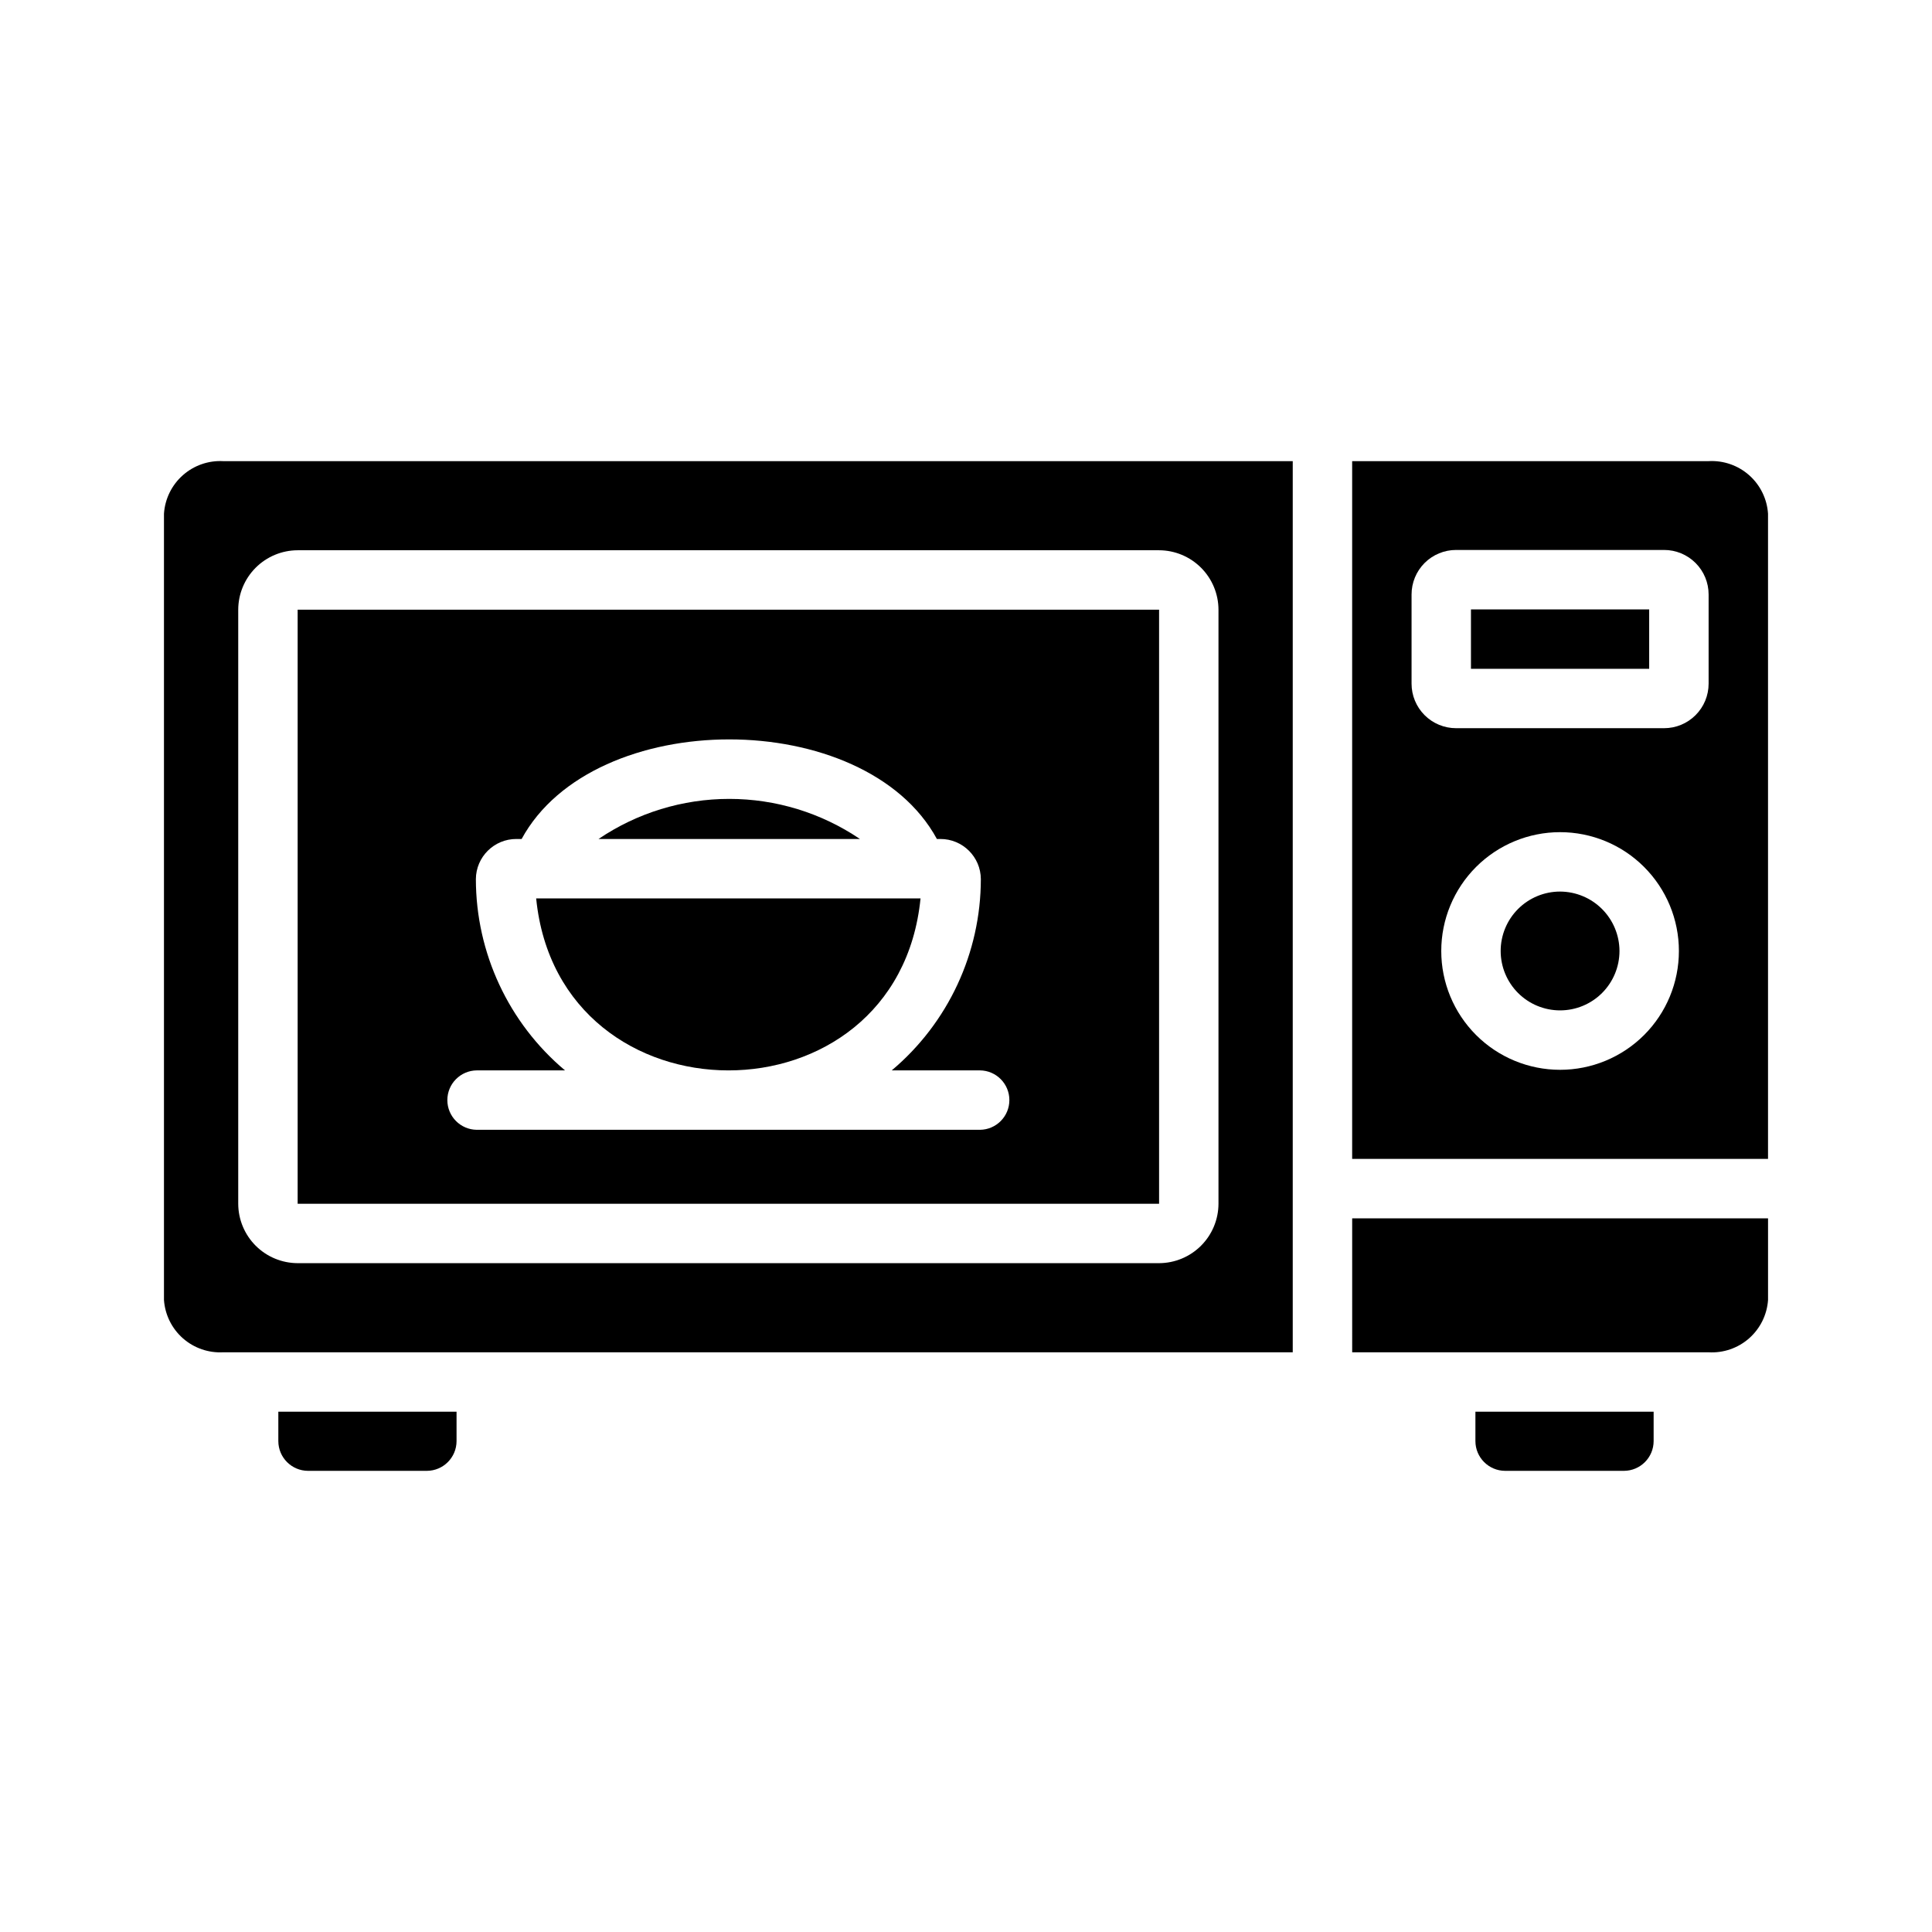
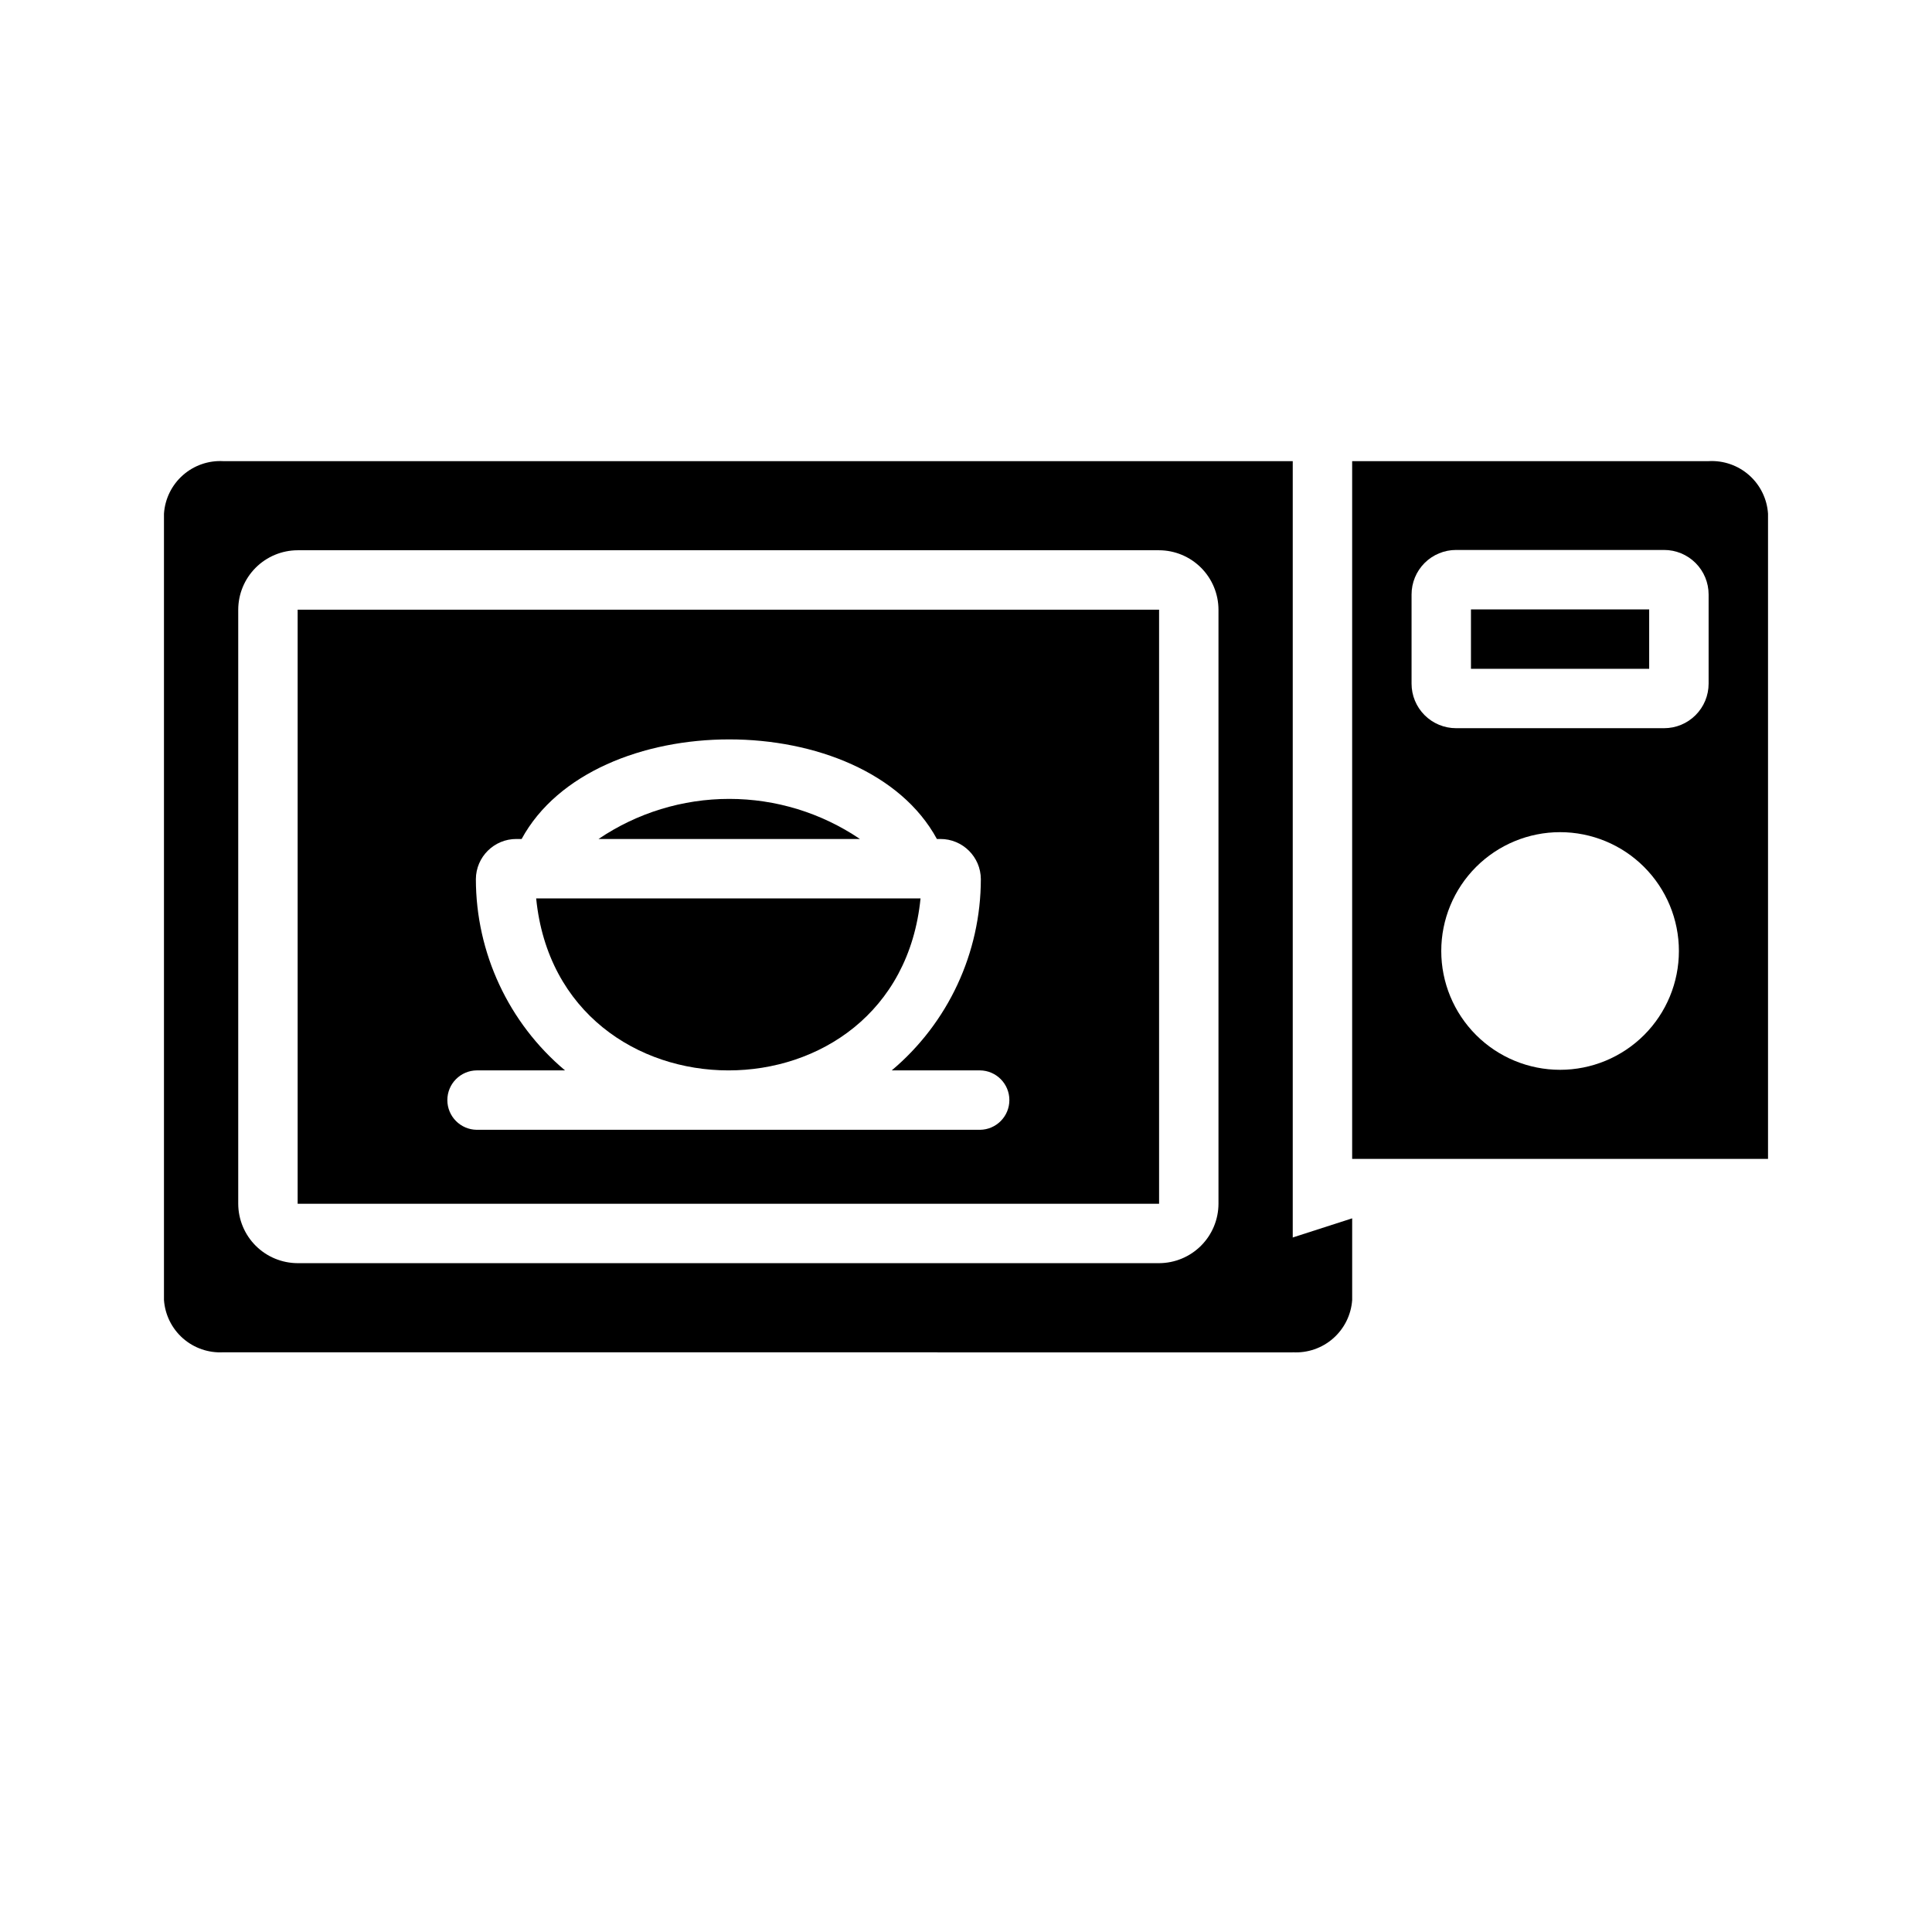
<svg xmlns="http://www.w3.org/2000/svg" fill="#000000" width="800px" height="800px" version="1.1" viewBox="144 144 512 512">
  <g>
    <path d="m533.82 305.5h47.23v15.742h-47.23z" />
    <path d="m596.8 266.21h-94.465v184.91h110.21v-170.98c-0.258-3.93-2.055-7.598-5.004-10.207-2.949-2.609-6.809-3.949-10.738-3.727zm-39.359 161.3h-0.004c-8.352 0-16.359-3.316-22.266-9.223-5.902-5.906-9.223-13.914-9.223-22.266 0-8.352 3.32-16.359 9.223-22.266 5.906-5.906 13.914-9.223 22.266-9.223s16.363 3.316 22.266 9.223c5.906 5.906 9.223 13.914 9.223 22.266 0.004 8.352-3.312 16.363-9.219 22.27-5.906 5.902-13.918 9.219-22.27 9.219zm39.359-102.34c0.004 3.133-1.238 6.137-3.457 8.352-2.215 2.219-5.219 3.461-8.352 3.457h-55.105c-3.133 0.004-6.137-1.238-8.355-3.457-2.215-2.215-3.457-5.219-3.453-8.352v-23.617c-0.004-3.133 1.238-6.137 3.453-8.355 2.219-2.215 5.223-3.457 8.355-3.453h55.105c3.133-0.004 6.137 1.238 8.352 3.453 2.219 2.219 3.461 5.223 3.457 8.355z" />
-     <path d="m502.34 466.87h110.21v21.648c-0.273 3.914-2.082 7.566-5.027 10.16-2.949 2.594-6.797 3.918-10.715 3.695h-94.465z" />
+     <path d="m502.34 466.87v21.648c-0.273 3.914-2.082 7.566-5.027 10.16-2.949 2.594-6.797 3.918-10.715 3.695h-94.465z" />
    <path d="m203.2 266.21c-3.934-0.223-7.793 1.117-10.742 3.727s-4.746 6.277-5.004 10.207v208.37c0.277 3.914 2.082 7.566 5.027 10.16 2.949 2.594 6.797 3.918 10.719 3.695h283.39v-236.16zm263.71 196.8c-0.012 4.172-1.676 8.168-4.625 11.117-2.949 2.949-6.945 4.613-11.117 4.625h-228.29c-4.172-0.012-8.172-1.676-11.121-4.625-2.949-2.949-4.613-6.945-4.625-11.117v-157.44c0.012-4.172 1.676-8.172 4.625-11.121 2.949-2.949 6.949-4.613 11.121-4.625h228.29c4.172 0.012 8.168 1.676 11.117 4.625 2.949 2.949 4.613 6.949 4.625 11.121z" />
-     <path d="m573.18 396.02c0 4.176-1.66 8.18-4.613 11.133-2.953 2.953-6.957 4.609-11.133 4.609s-8.18-1.656-11.133-4.609c-2.949-2.953-4.609-6.957-4.609-11.133 0-4.176 1.66-8.18 4.609-11.133 2.953-2.953 6.957-4.613 11.133-4.613 4.172 0.016 8.172 1.676 11.121 4.625 2.949 2.953 4.613 6.949 4.625 11.121z" />
    <path d="m222.88 305.57v157.44h228.29v-157.44zm180.82 137.84h-133.35c-4.316-0.043-7.797-3.555-7.797-7.875 0-4.316 3.481-7.828 7.797-7.871h23.379c-14.961-12.59-23.602-31.141-23.617-50.695 0.043-5.883 4.824-10.629 10.707-10.629h1.418c19.129-35.188 90.922-35.188 110.05 0h0.945c5.883 0 10.664 4.746 10.703 10.629-0.016 19.555-8.656 38.105-23.613 50.695h23.379c4.316 0.043 7.793 3.555 7.793 7.871 0 4.32-3.477 7.832-7.793 7.875z" />
    <path d="m387.95 382.09c-6.062 60.852-95.801 60.691-101.86 0z" />
    <path d="m371.89 366.34h-69.273c10.223-6.922 22.289-10.625 34.637-10.625 12.348 0 24.414 3.703 34.637 10.625z" />
-     <path d="m582.23 518.12v7.793c-0.012 4.344-3.527 7.859-7.871 7.875h-31.488c-4.34-0.016-7.859-3.531-7.871-7.875v-7.793z" />
-     <path d="m264.99 518.12v7.793c-0.012 4.344-3.527 7.859-7.871 7.875h-31.488c-4.344-0.016-7.859-3.531-7.871-7.875v-7.793z" />
  </g>
</svg>